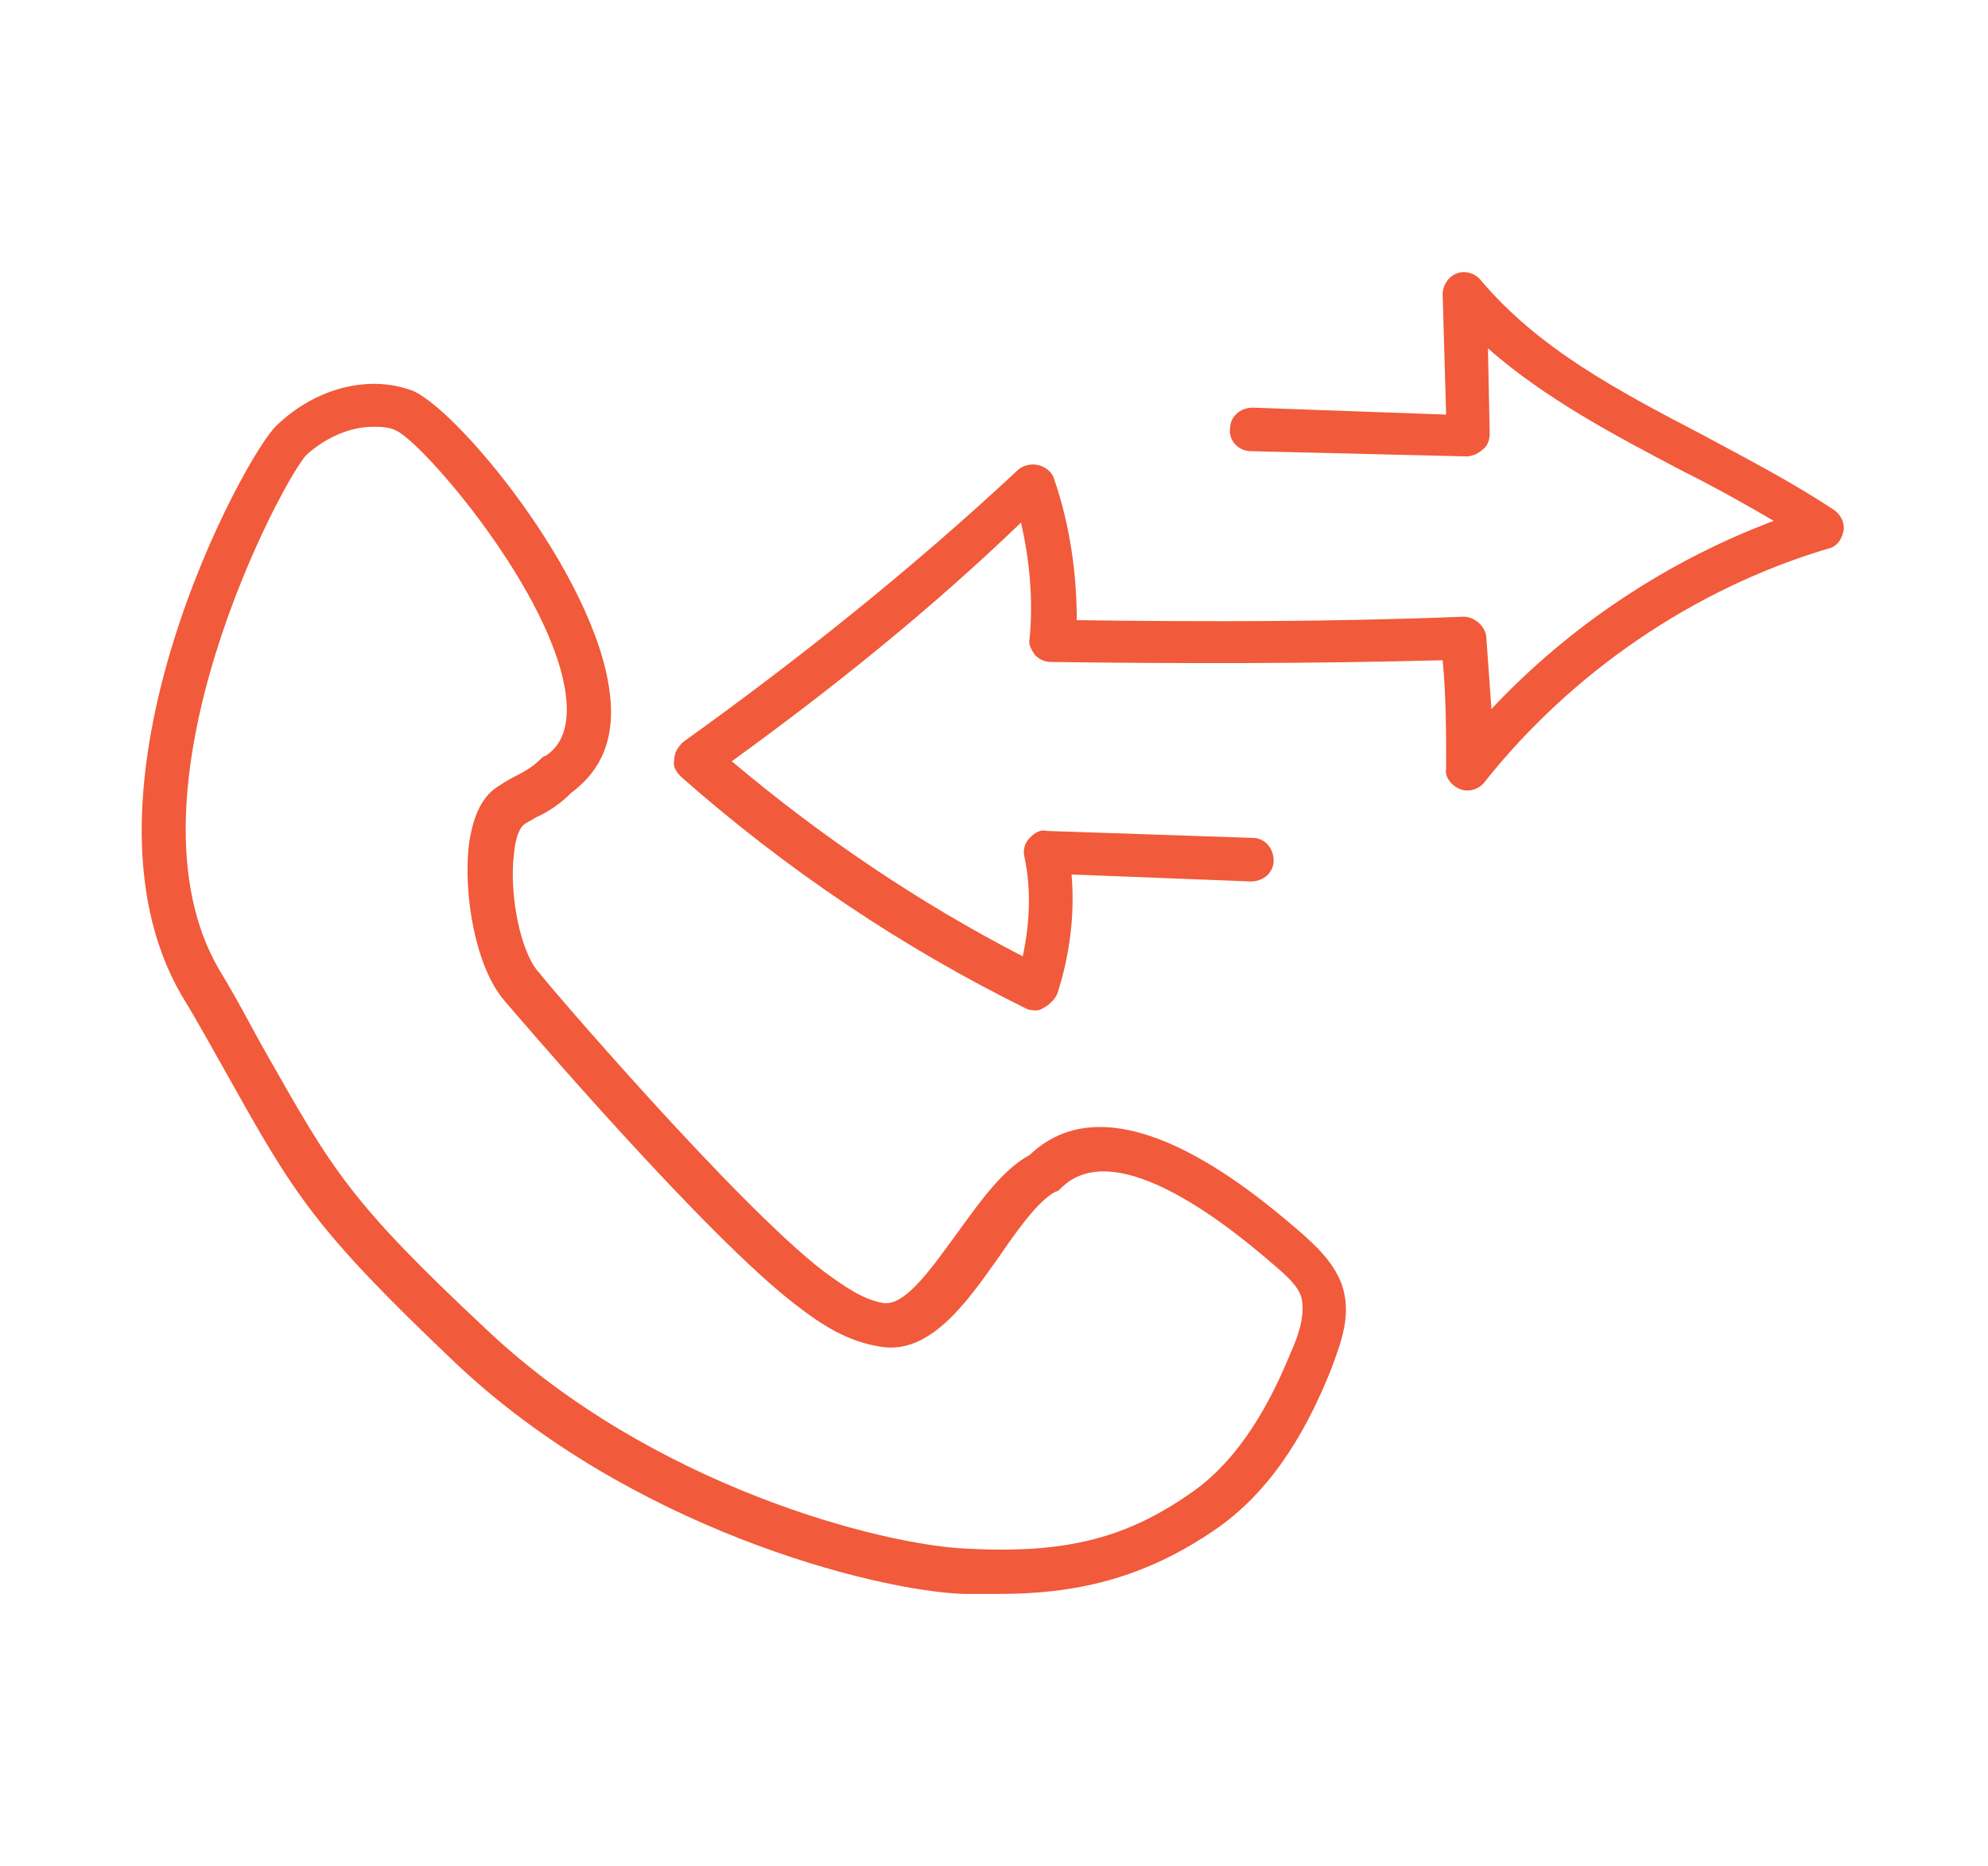
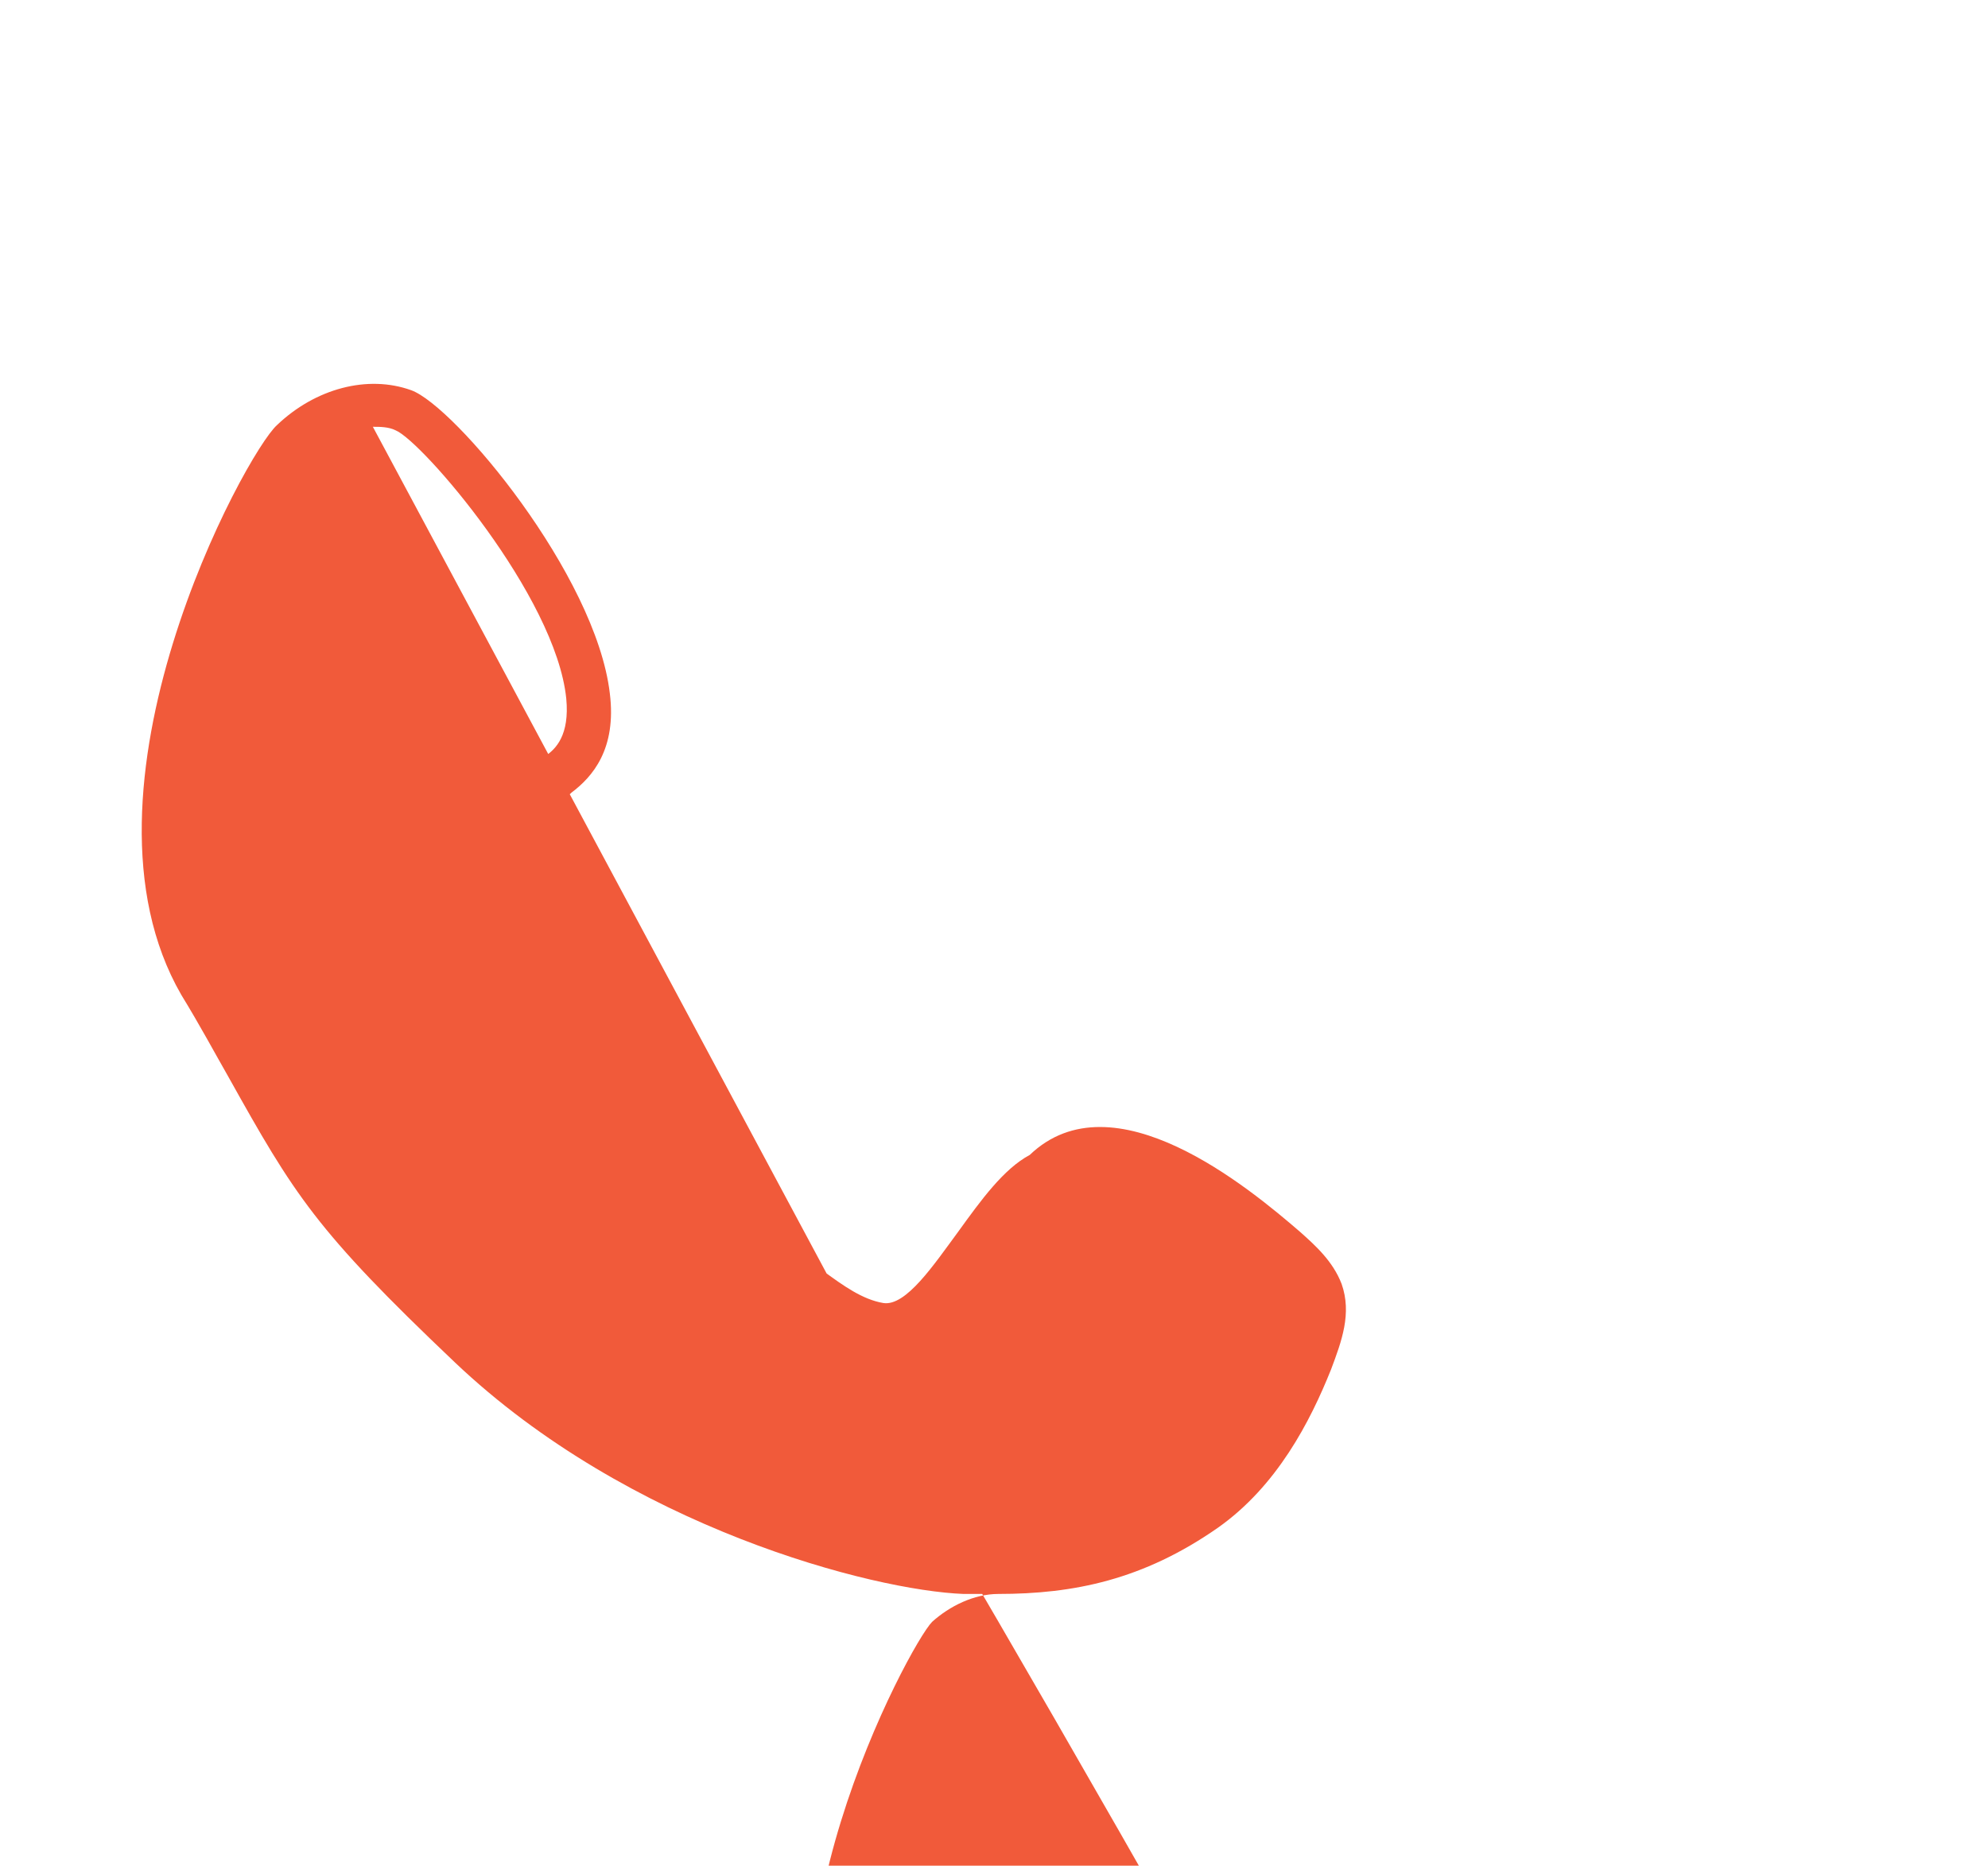
<svg xmlns="http://www.w3.org/2000/svg" version="1.1" id="Layer_1" x="0px" y="0px" viewBox="0 0 114.1 107.1" style="enable-background:new 0 0 114.1 107.1;" xml:space="preserve">
  <style type="text/css">
	.st0{fill:#F15A3A;}
</style>
  <g>
-     <path class="st0" d="M57.3,91.5c-0.6,0-1.3,0-2,0c-5.2-0.2-19.2-3.8-29.2-13.3c-8-7.6-9.2-9.6-13-16.4c-0.8-1.4-1.6-2.9-2.7-4.7   c-6.8-11.8,3.7-31.1,5.5-32.7c2.2-2.1,5.2-2.9,7.7-2c2.5,0.9,10.6,10.6,11.4,17.4c0.4,3.2-1,4.8-2.2,5.7c-0.6,0.6-1.3,1.1-2,1.4   c-0.3,0.2-0.6,0.3-0.8,0.5c-0.1,0.1-0.4,0.5-0.5,1.6c-0.3,2.4,0.4,5.8,1.5,6.9c0,0,0,0,0,0C31,56,42.3,69.2,47.3,73   c1.1,0.8,2.2,1.6,3.4,1.8c1.3,0.2,2.9-2.2,4.3-4.1c1.3-1.8,2.6-3.6,4.1-4.4c4.8-4.6,12.6,1.9,15.5,4.4c0.9,0.8,1.9,1.7,2.4,3   c0.6,1.7,0,3.3-0.6,4.9c-1.2,3-3.1,6.7-6.5,9.1C65.6,90.7,61.6,91.5,57.3,91.5z M21.4,24.5c-1.4,0-2.8,0.7-3.8,1.6   c-1.3,1.3-11,19.4-5,29.6c1.1,1.8,1.9,3.4,2.7,4.8c3.8,6.7,4.8,8.5,12.6,15.8c9.5,9,22.7,12.4,27.6,12.6c5.7,0.3,9.2-0.6,13-3.3   c2.8-2,4.5-5.3,5.6-8c0.5-1.1,0.8-2.2,0.6-3.1c-0.2-0.7-0.9-1.3-1.6-1.9c-2.2-1.9-9-7.6-12.2-4.4c-0.1,0.1-0.2,0.2-0.3,0.2   c-1,0.5-2.2,2.2-3.3,3.8c-1.9,2.7-4,5.6-6.8,5.1C48.6,77,47.1,76,45.8,75C40.6,71.1,29.6,58.2,29,57.5c-1.7-1.9-2.4-6.1-2.1-8.9   c0.2-1.6,0.7-2.8,1.6-3.4c0.3-0.2,0.6-0.4,1-0.6c0.6-0.3,1.1-0.6,1.5-1c0.1-0.1,0.2-0.2,0.3-0.2c0.6-0.4,1.4-1.2,1.2-3.3   c-0.6-5.9-8.3-14.8-9.8-15.4C22.3,24.5,21.8,24.5,21.4,24.5z" />
-     <path class="st0" d="M59.5,58c-0.2,0-0.4,0-0.6-0.1c-7.1-3.5-13.8-8-19.8-13.3c-0.3-0.3-0.5-0.6-0.4-1c0-0.4,0.2-0.7,0.5-1   c6.7-4.8,13.2-10,19.2-15.6c0.3-0.3,0.8-0.4,1.2-0.3s0.8,0.4,0.9,0.8c0.9,2.6,1.3,5.4,1.3,8.1c7.4,0.1,14.8,0.1,22.2-0.2   c0.6,0,1.2,0.5,1.3,1.1c0.1,1.4,0.2,2.8,0.3,4.2c4.5-4.8,10.1-8.5,16.2-10.8c-1.7-1-3.5-2-5.3-2.9c-3.8-2-7.8-4.1-11.1-7l0.1,4.9   c0,0.3-0.1,0.7-0.4,0.9c-0.2,0.2-0.6,0.4-0.9,0.4l-12.4-0.3c-0.7,0-1.3-0.6-1.2-1.3c0-0.7,0.6-1.2,1.3-1.2c0,0,0,0,0,0L83,23.8   l-0.2-6.9c0-0.5,0.3-1,0.8-1.2c0.5-0.2,1.1,0,1.4,0.4c3.3,3.9,7.8,6.3,12.6,8.8c2.6,1.4,5.3,2.8,7.7,4.4c0.4,0.3,0.6,0.8,0.5,1.2   c-0.1,0.5-0.4,0.9-0.9,1c-7.7,2.3-14.7,7.1-19.7,13.4c-0.3,0.4-0.9,0.6-1.4,0.4c-0.5-0.2-0.9-0.7-0.8-1.2c0-2.1,0-4.1-0.2-6.2   c-7.5,0.2-15,0.2-22.5,0.1c-0.4,0-0.7-0.2-0.9-0.4c-0.2-0.3-0.4-0.6-0.3-1c0.2-2.2,0-4.4-0.5-6.6C53.4,35,47.8,39.5,42,43.7   c5.1,4.3,10.7,8.1,16.7,11.2c0.4-1.9,0.5-3.8,0.1-5.7c-0.1-0.4,0-0.8,0.3-1.1c0.3-0.3,0.6-0.5,1-0.4l11.8,0.4   c0.7,0,1.2,0.6,1.2,1.3c0,0.7-0.6,1.2-1.3,1.2l-10.3-0.4c0.2,2.3-0.1,4.6-0.8,6.8c-0.1,0.3-0.4,0.6-0.7,0.8   C59.8,57.9,59.7,58,59.5,58z" />
+     <path class="st0" d="M57.3,91.5c-0.6,0-1.3,0-2,0c-5.2-0.2-19.2-3.8-29.2-13.3c-8-7.6-9.2-9.6-13-16.4c-0.8-1.4-1.6-2.9-2.7-4.7   c-6.8-11.8,3.7-31.1,5.5-32.7c2.2-2.1,5.2-2.9,7.7-2c2.5,0.9,10.6,10.6,11.4,17.4c0.4,3.2-1,4.8-2.2,5.7c-0.6,0.6-1.3,1.1-2,1.4   c-0.3,0.2-0.6,0.3-0.8,0.5c-0.1,0.1-0.4,0.5-0.5,1.6c-0.3,2.4,0.4,5.8,1.5,6.9c0,0,0,0,0,0C31,56,42.3,69.2,47.3,73   c1.1,0.8,2.2,1.6,3.4,1.8c1.3,0.2,2.9-2.2,4.3-4.1c1.3-1.8,2.6-3.6,4.1-4.4c4.8-4.6,12.6,1.9,15.5,4.4c0.9,0.8,1.9,1.7,2.4,3   c0.6,1.7,0,3.3-0.6,4.9c-1.2,3-3.1,6.7-6.5,9.1C65.6,90.7,61.6,91.5,57.3,91.5z c-1.4,0-2.8,0.7-3.8,1.6   c-1.3,1.3-11,19.4-5,29.6c1.1,1.8,1.9,3.4,2.7,4.8c3.8,6.7,4.8,8.5,12.6,15.8c9.5,9,22.7,12.4,27.6,12.6c5.7,0.3,9.2-0.6,13-3.3   c2.8-2,4.5-5.3,5.6-8c0.5-1.1,0.8-2.2,0.6-3.1c-0.2-0.7-0.9-1.3-1.6-1.9c-2.2-1.9-9-7.6-12.2-4.4c-0.1,0.1-0.2,0.2-0.3,0.2   c-1,0.5-2.2,2.2-3.3,3.8c-1.9,2.7-4,5.6-6.8,5.1C48.6,77,47.1,76,45.8,75C40.6,71.1,29.6,58.2,29,57.5c-1.7-1.9-2.4-6.1-2.1-8.9   c0.2-1.6,0.7-2.8,1.6-3.4c0.3-0.2,0.6-0.4,1-0.6c0.6-0.3,1.1-0.6,1.5-1c0.1-0.1,0.2-0.2,0.3-0.2c0.6-0.4,1.4-1.2,1.2-3.3   c-0.6-5.9-8.3-14.8-9.8-15.4C22.3,24.5,21.8,24.5,21.4,24.5z" />
  </g>
</svg>